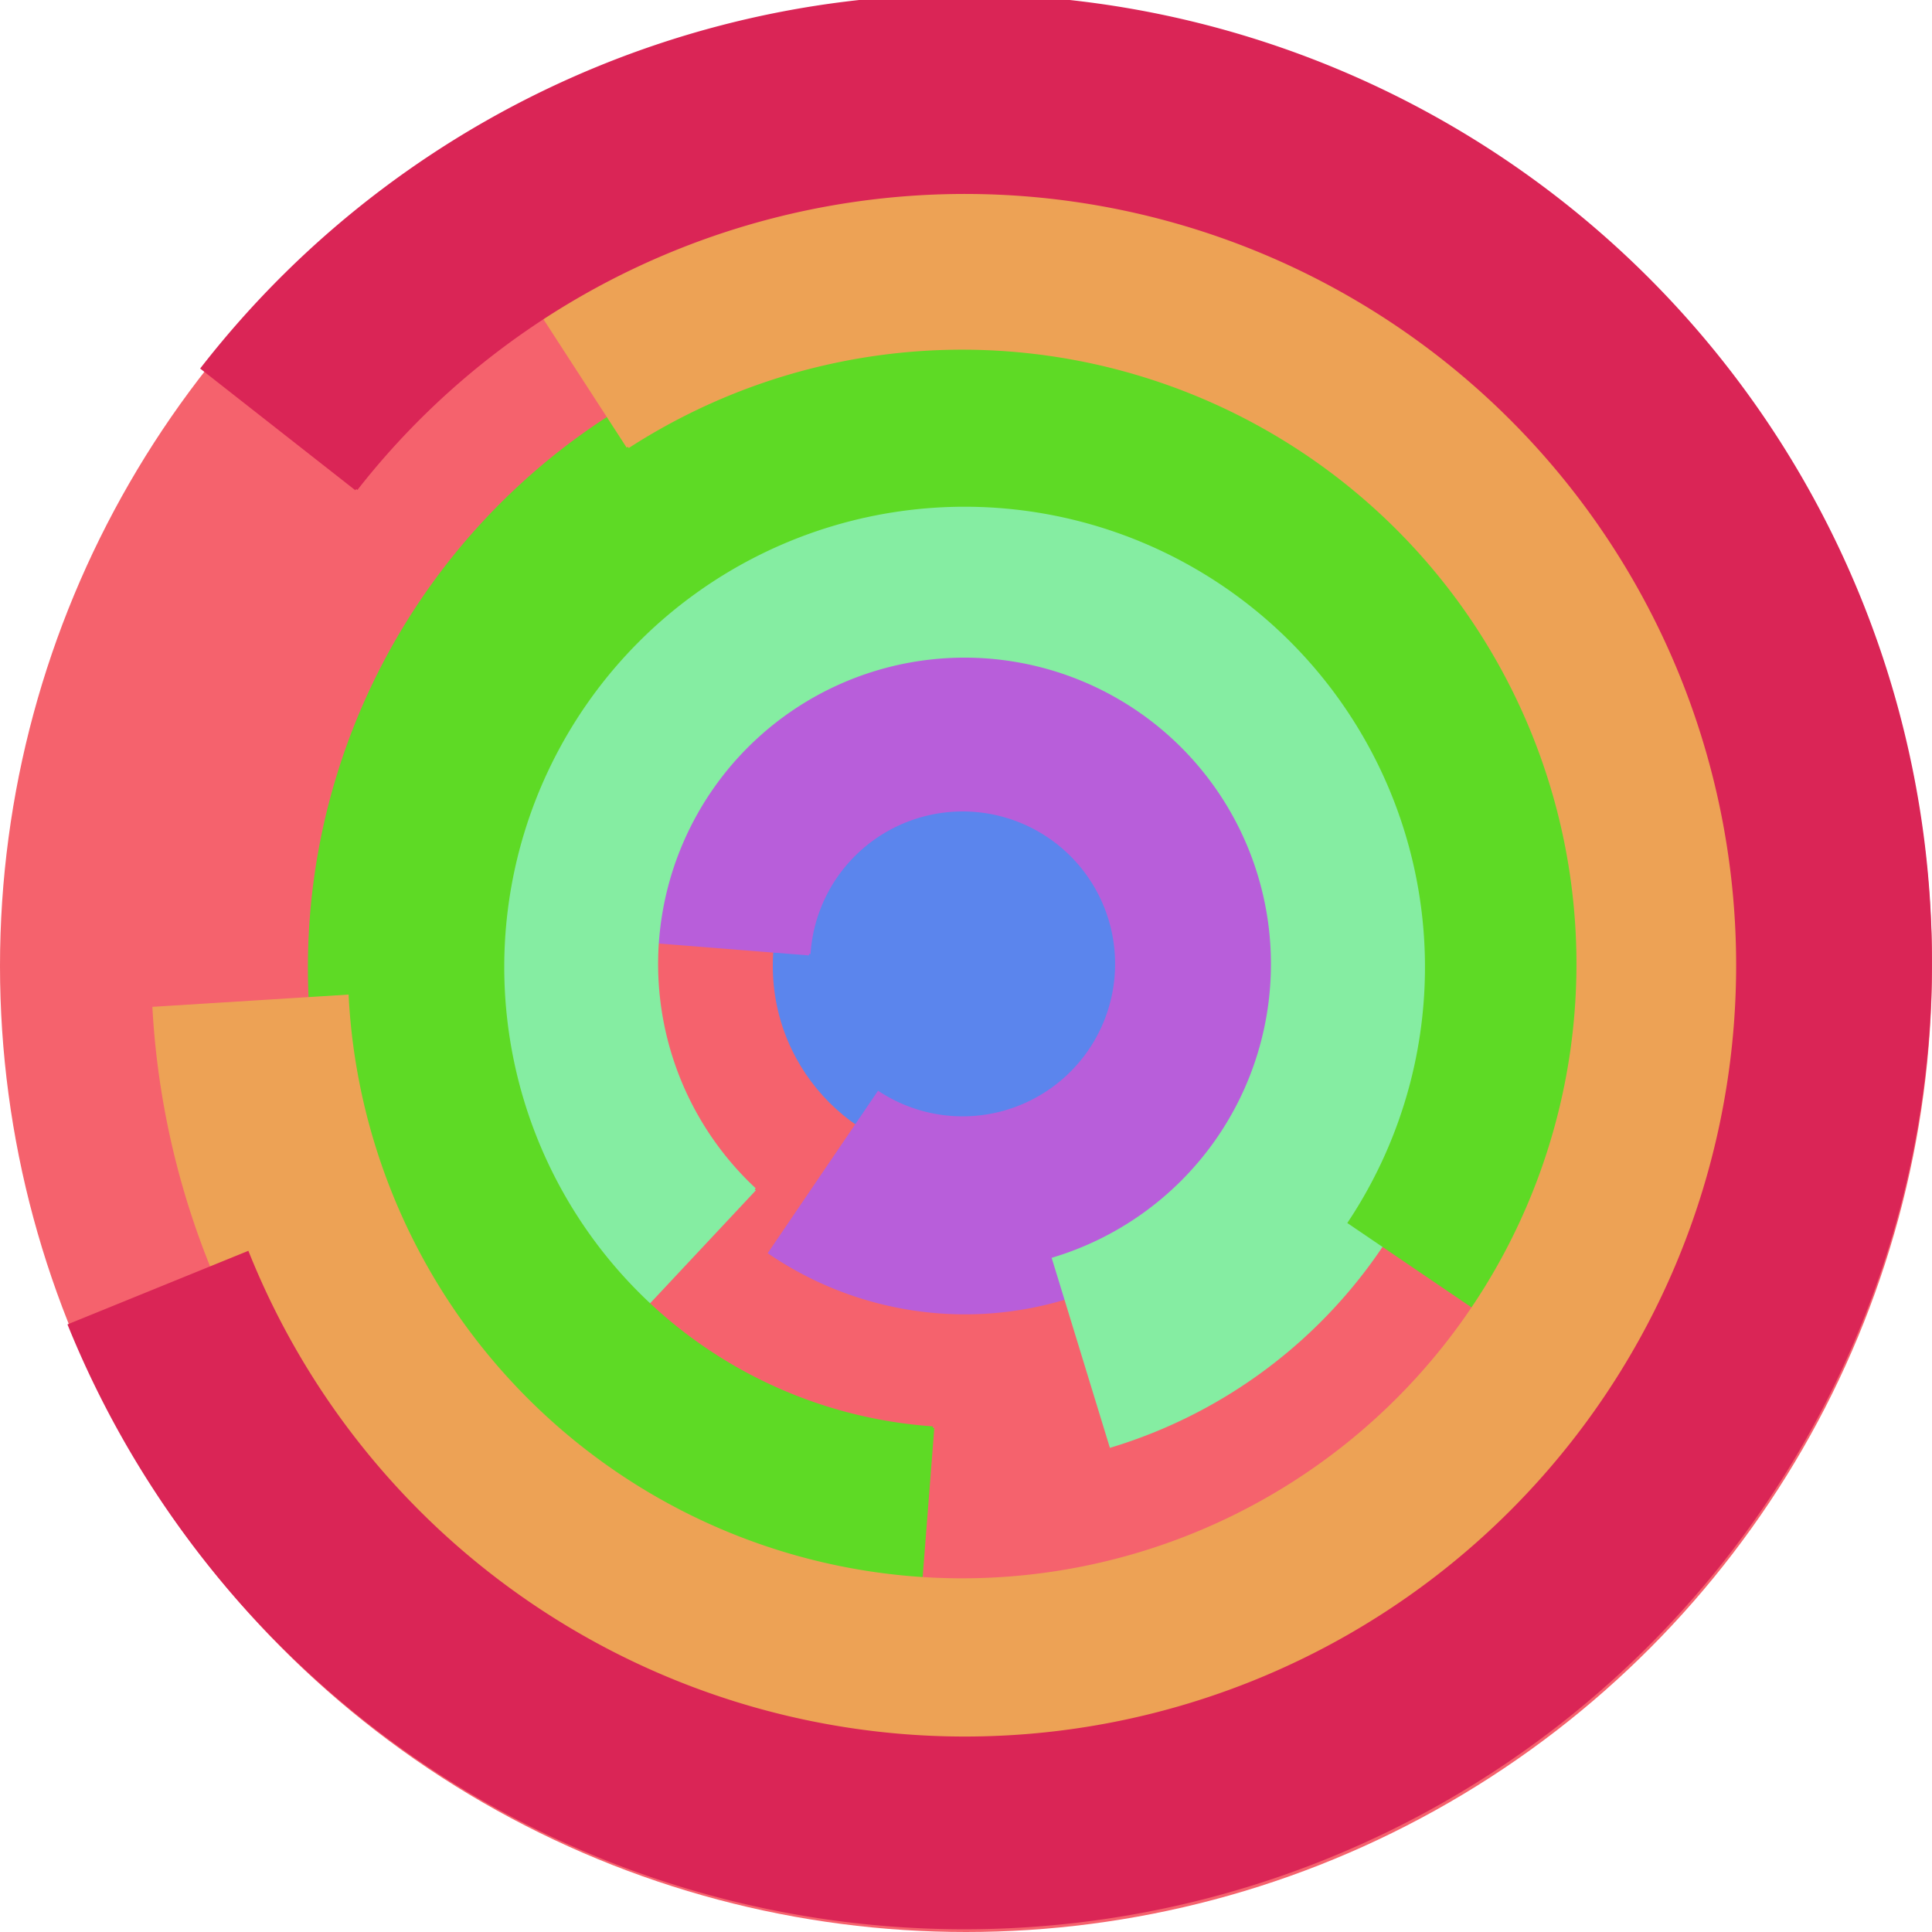
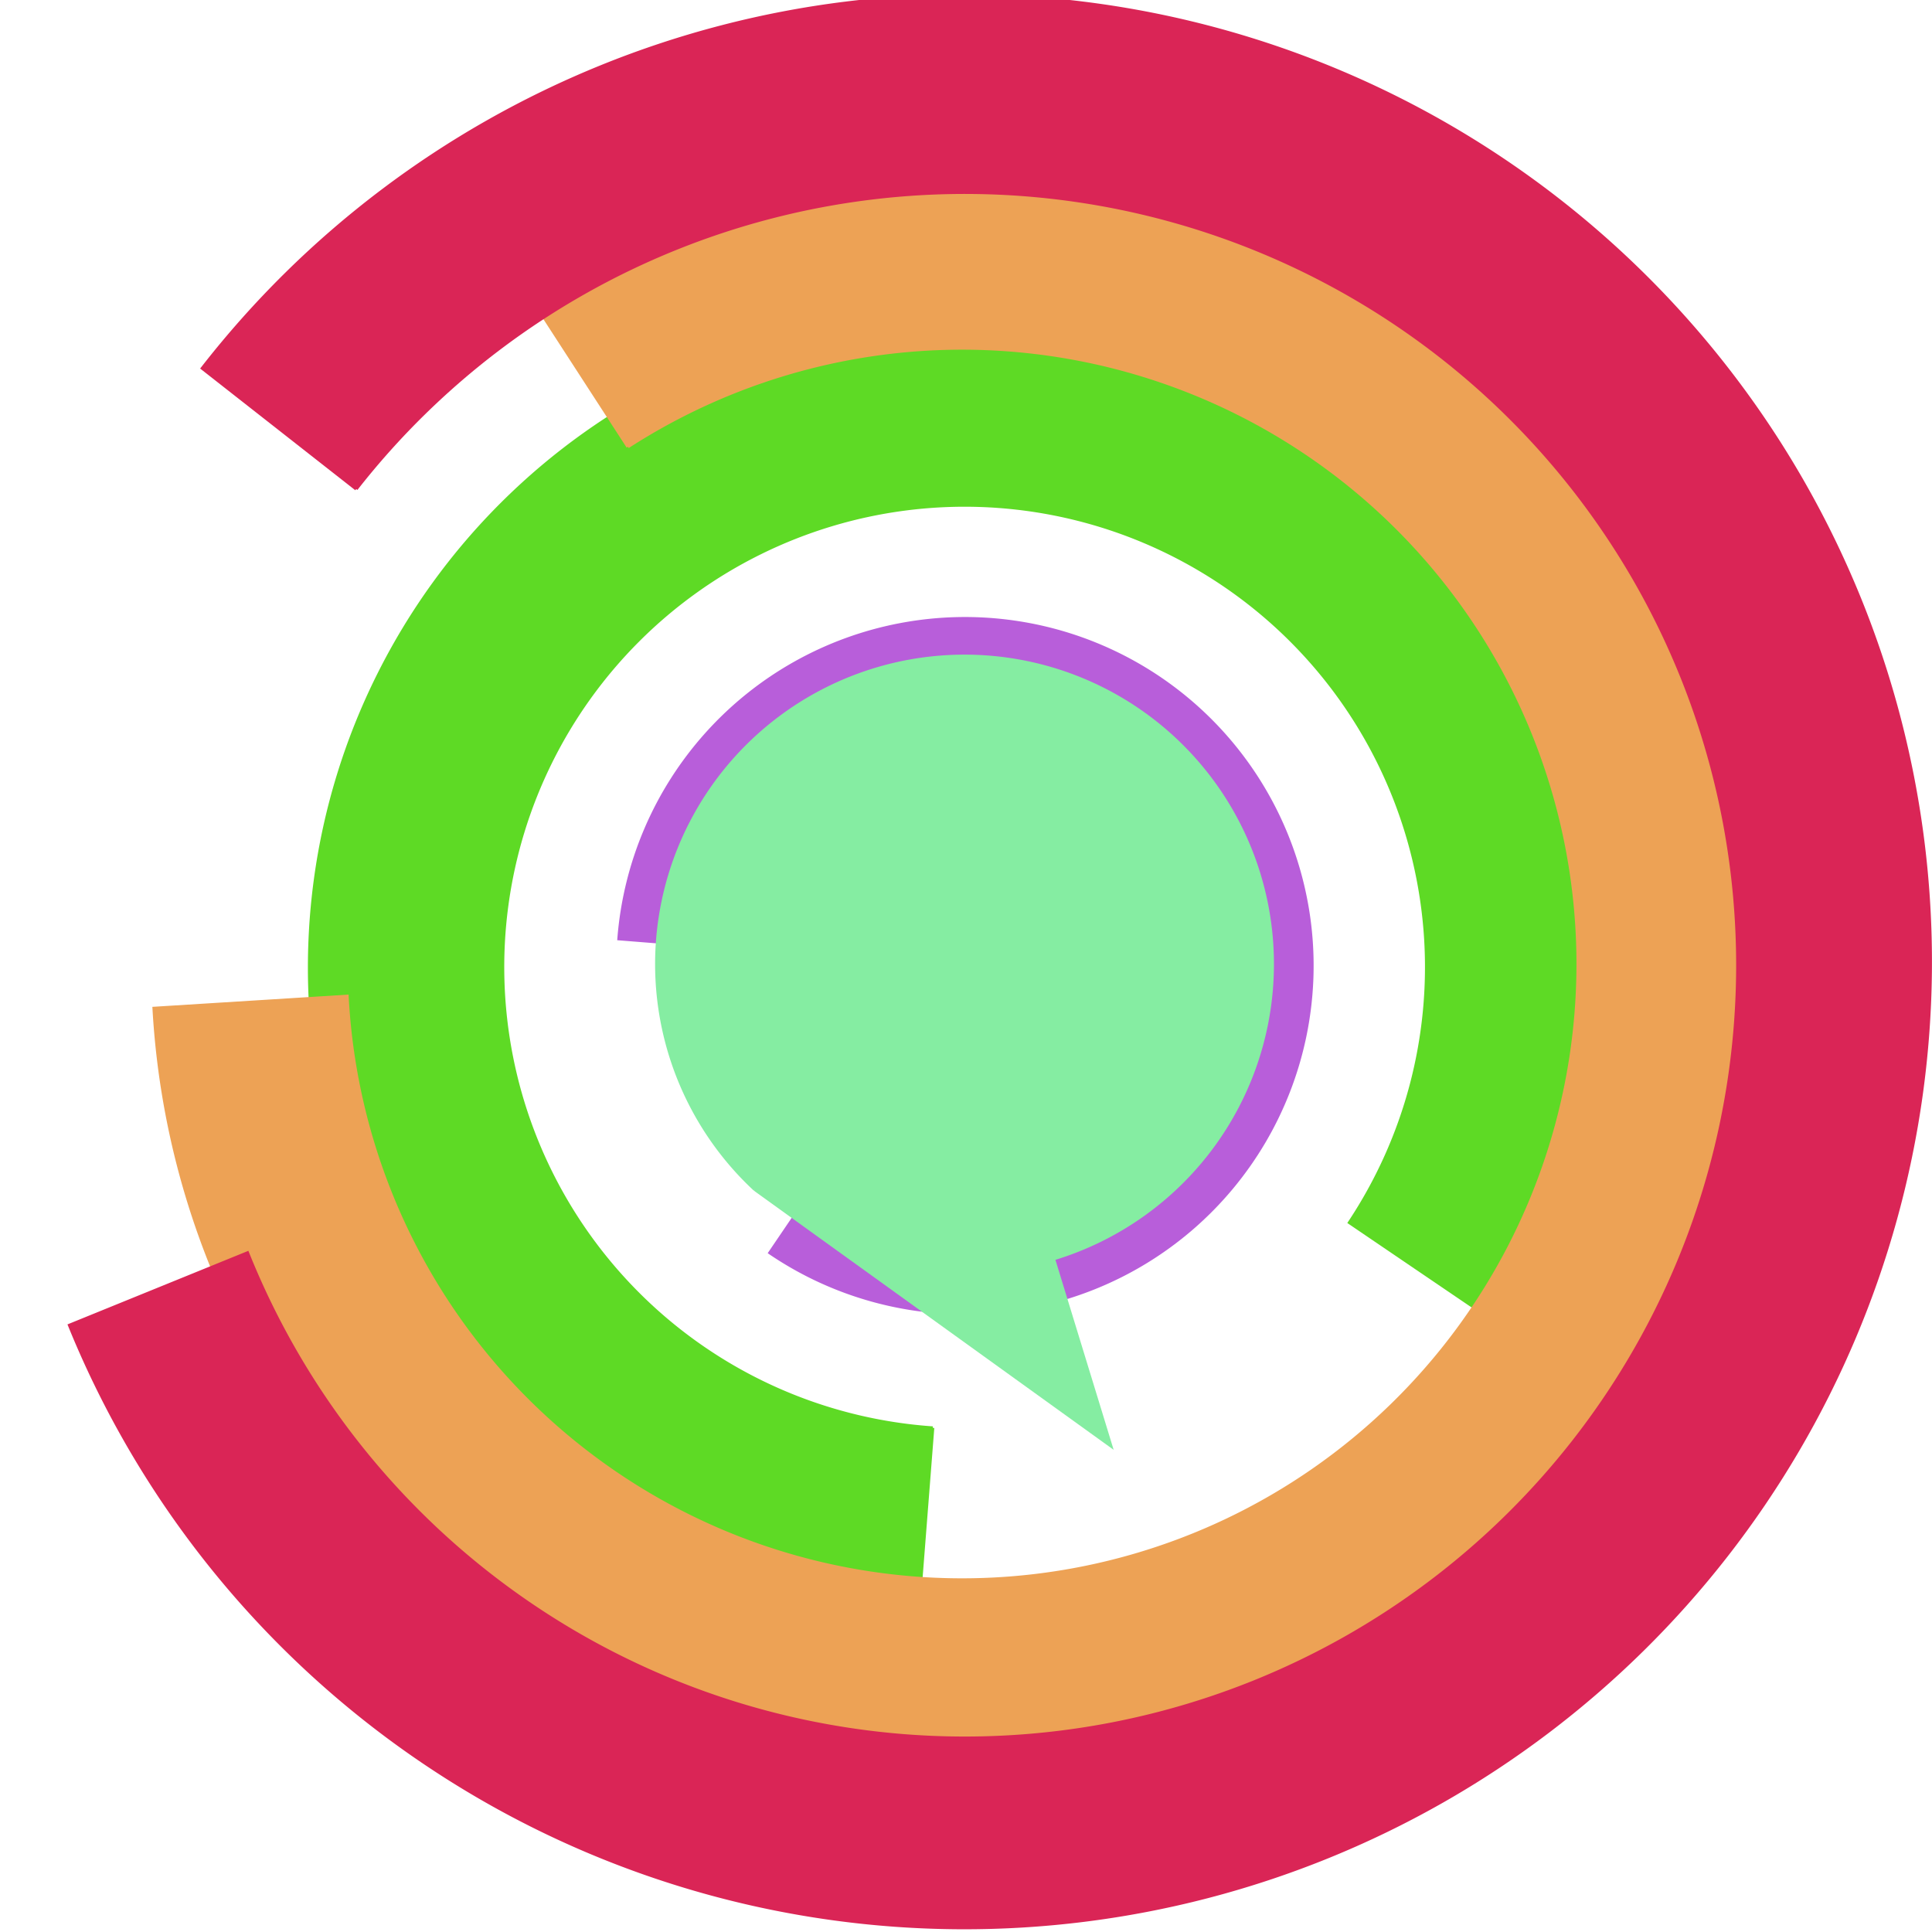
<svg xmlns="http://www.w3.org/2000/svg" version="1.1" width="640" height="640">
-   <circle cx="320" cy="320" r="320" fill="rgb(245, 98, 109)" stroke="" stroke-width="0" />
  <circle cx="320" cy="320" r="64" fill="rgb(91, 133, 237)" stroke="" stroke-width="0" />
  <path fill="rgb(184, 94, 218)" stroke="rgb(184, 94, 218)" stroke-width="1" d="M 268,316 A 51,51 0 1 1 291,362 L 255,415 A 115,115 0 1 0 205,311 L 268,316" />
-   <path fill="rgb(133, 237, 162)" stroke="rgb(133, 237, 162)" stroke-width="1" d="M 250,394 A 102,102 0 1 1 349,417 L 368,479 A 166,166 0 1 0 206,441 L 250,394" />
+   <path fill="rgb(133, 237, 162)" stroke="rgb(133, 237, 162)" stroke-width="1" d="M 250,394 A 102,102 0 1 1 349,417 L 368,479 L 250,394" />
  <path fill="rgb(94, 218, 37)" stroke="rgb(94, 218, 37)" stroke-width="1" d="M 309,473 A 153,153 0 1 1 447,405 L 500,441 A 217,217 0 1 0 304,537 L 309,473" />
  <path fill="rgb(237, 162, 85)" stroke="rgb(237, 162, 85)" stroke-width="1" d="M 208,148 A 204,204 0 1 1 115,330 L 51,334 A 268,268 0 1 0 173,94 L 208,148" />
  <path fill="rgb(218, 37, 86)" stroke="rgb(218, 37, 86)" stroke-width="1" d="M 118,162 A 256,256 0 1 1 82,415 L 23,439 A 320,320 0 1 0 67,122 L 118,162" />
</svg>